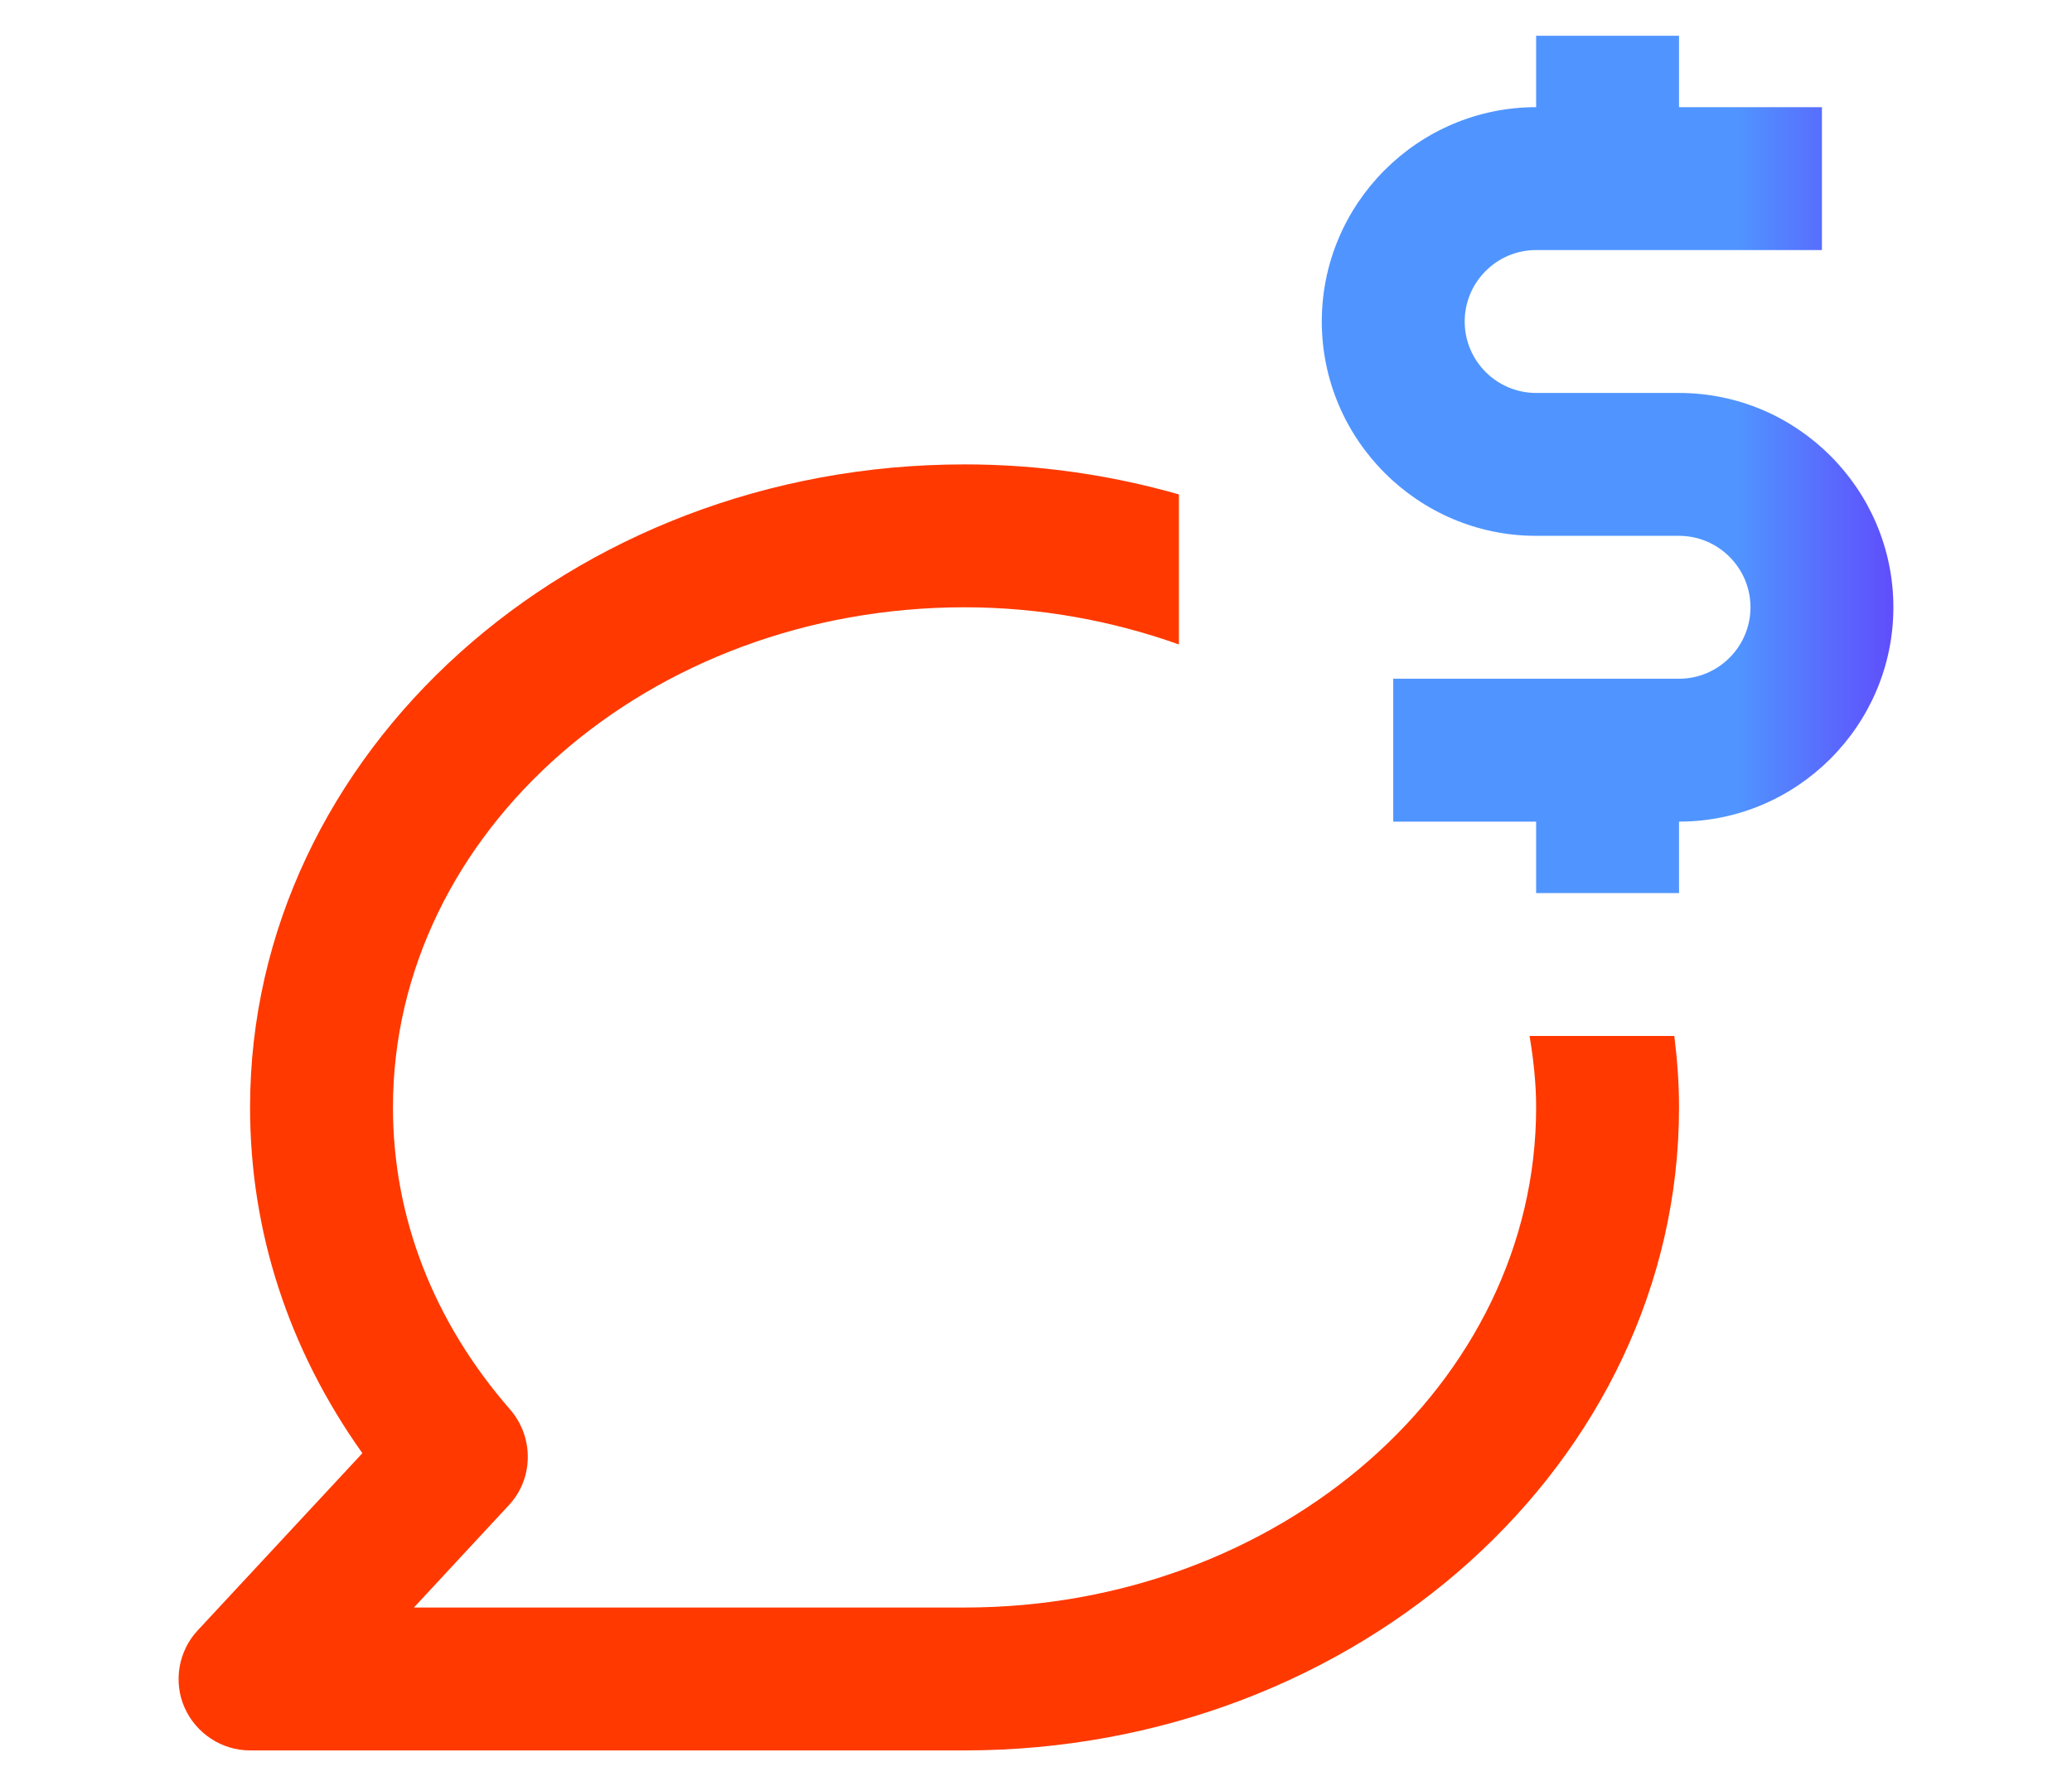
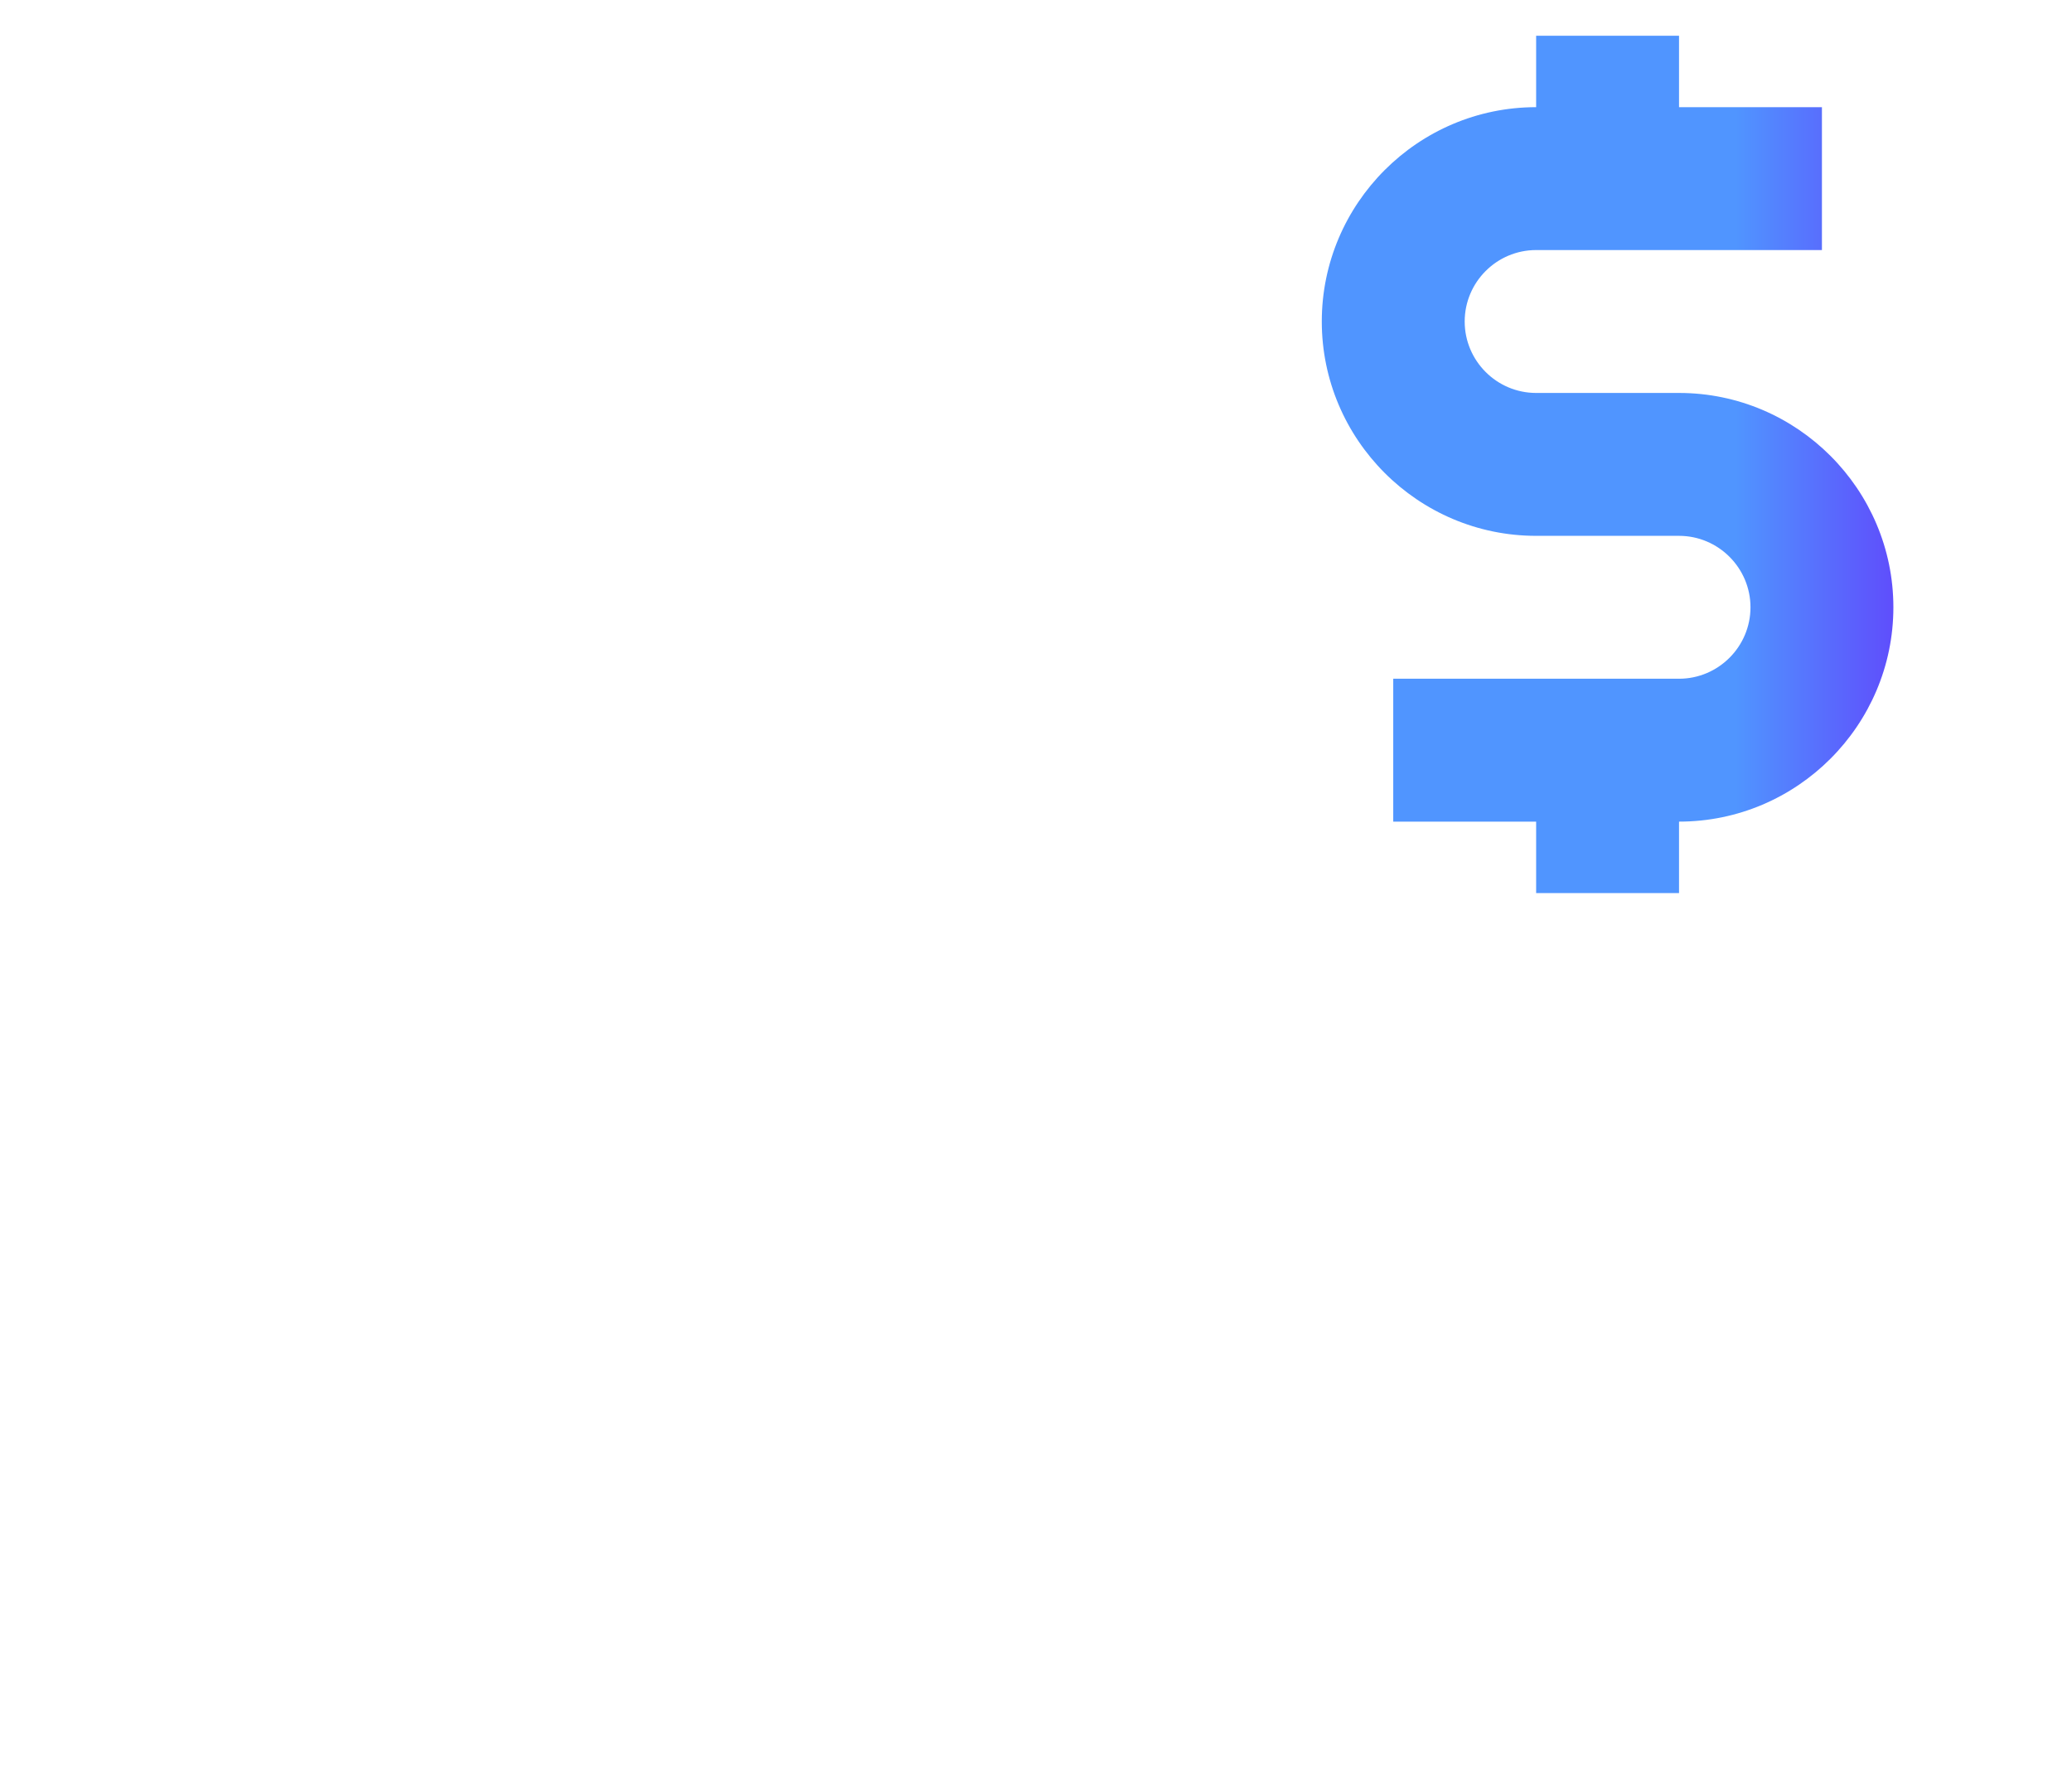
<svg xmlns="http://www.w3.org/2000/svg" fill="none" height="25" viewBox="0 0 29 25" width="29">
  <linearGradient id="a" gradientUnits="userSpaceOnUse" x1="26.5" x2="24.294" y1="6.5" y2="6.5">
    <stop offset="0" stop-color="#5f4efc" />
    <stop offset="1" stop-color="#5095ff" />
  </linearGradient>
-   <path d="m21.408 14.5c.055.33.092.66.092 1 0 3.86-3.589 7-8 7h-7.707l1.327-1.43c.348-.37.357-.95.021-1.34-1.073-1.23-1.641-2.69-1.641-4.23 0-3.86 3.589-7 8-7 1.061 0 2.072.19 3.0.52v-2.1c-.948-.27-1.955-.42-3-.42-5.515 0-10 4.04-10 9 0 1.74.541 3.39 1.572 4.84l-2.305 2.48c-.271.29-.343.72-.184 1.08.159.36.519.6.917.6h10c5.514 0 10-4.04 10-9 0-.34-.025-.67-.066-1z" fill="#ff3900" />
  <path d="m23.5 5.5h-2c-.552 0-1-.45-1-1s.448-1.0 1-1h4v-2h-2v-1h-2v1c-1.655 0-3 1.35-3 3 0 1.65 1.345 3 3 3h2c.551 0 1 .45 1 1s-.449 1-1 1h-4v2h2v1h2v-1c1.654 0 3-1.35 3-3 0-1.65-1.346-3-3-3z" fill="url(#a)" />
</svg>